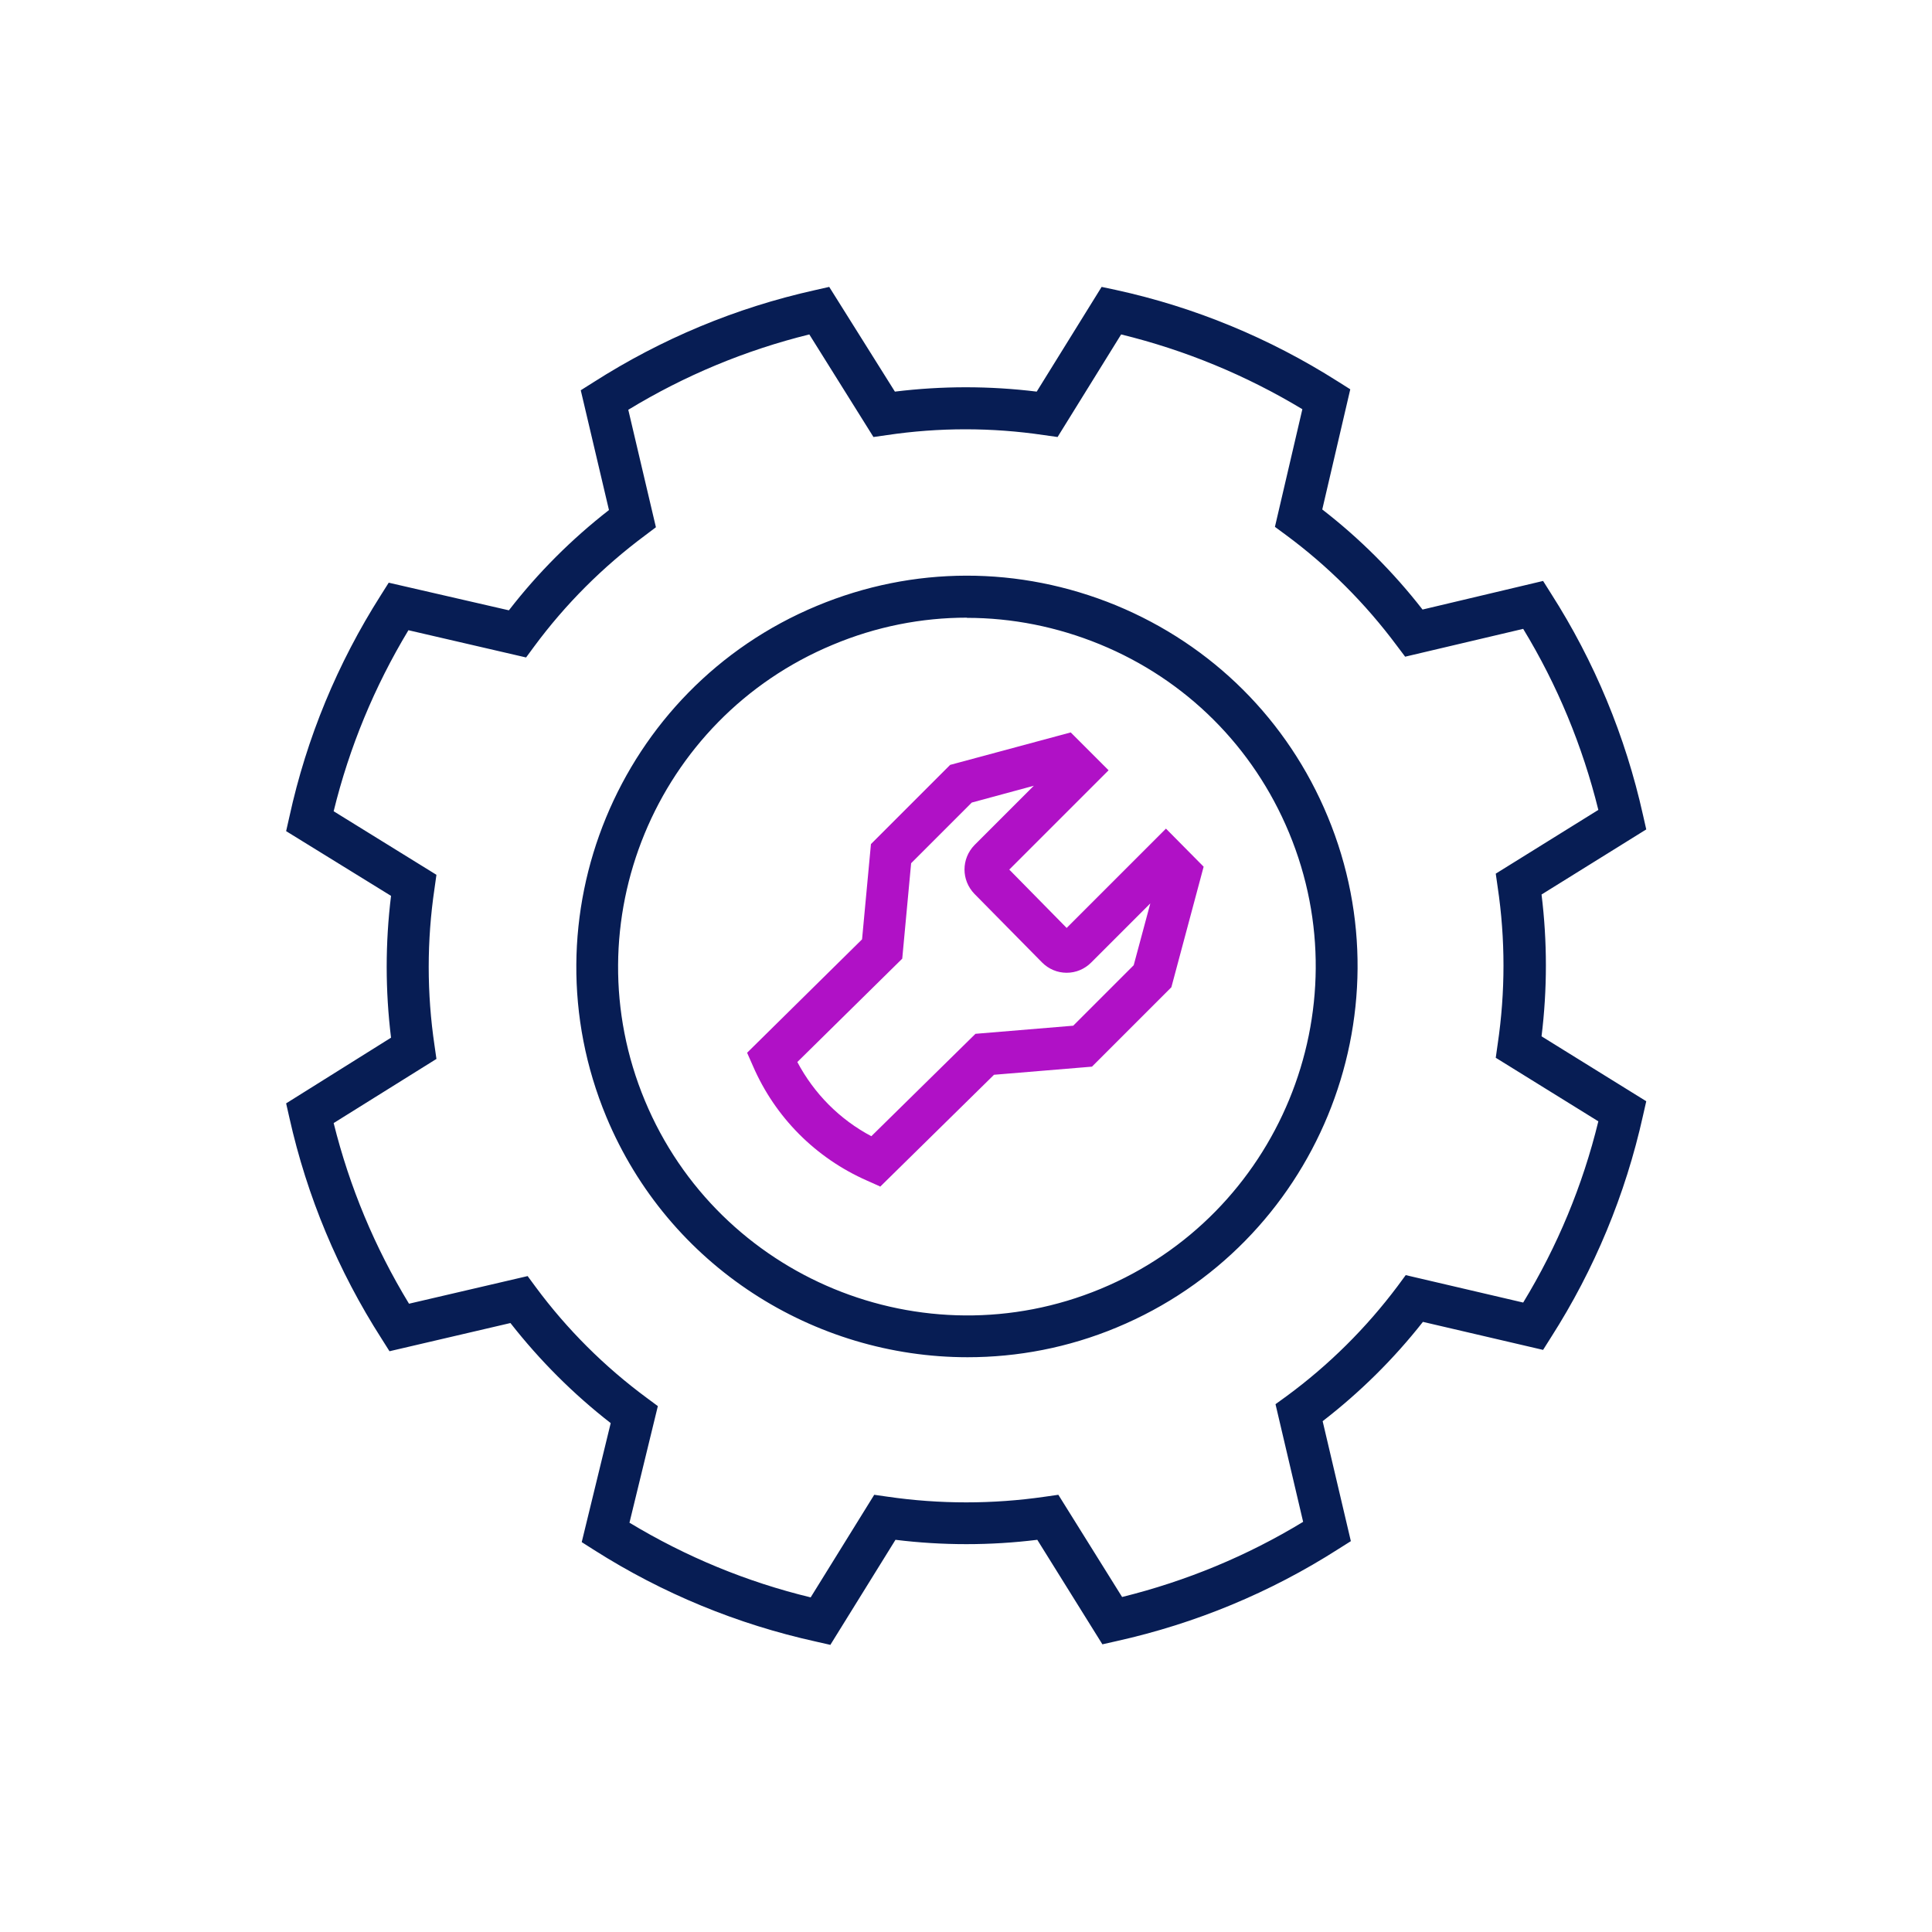
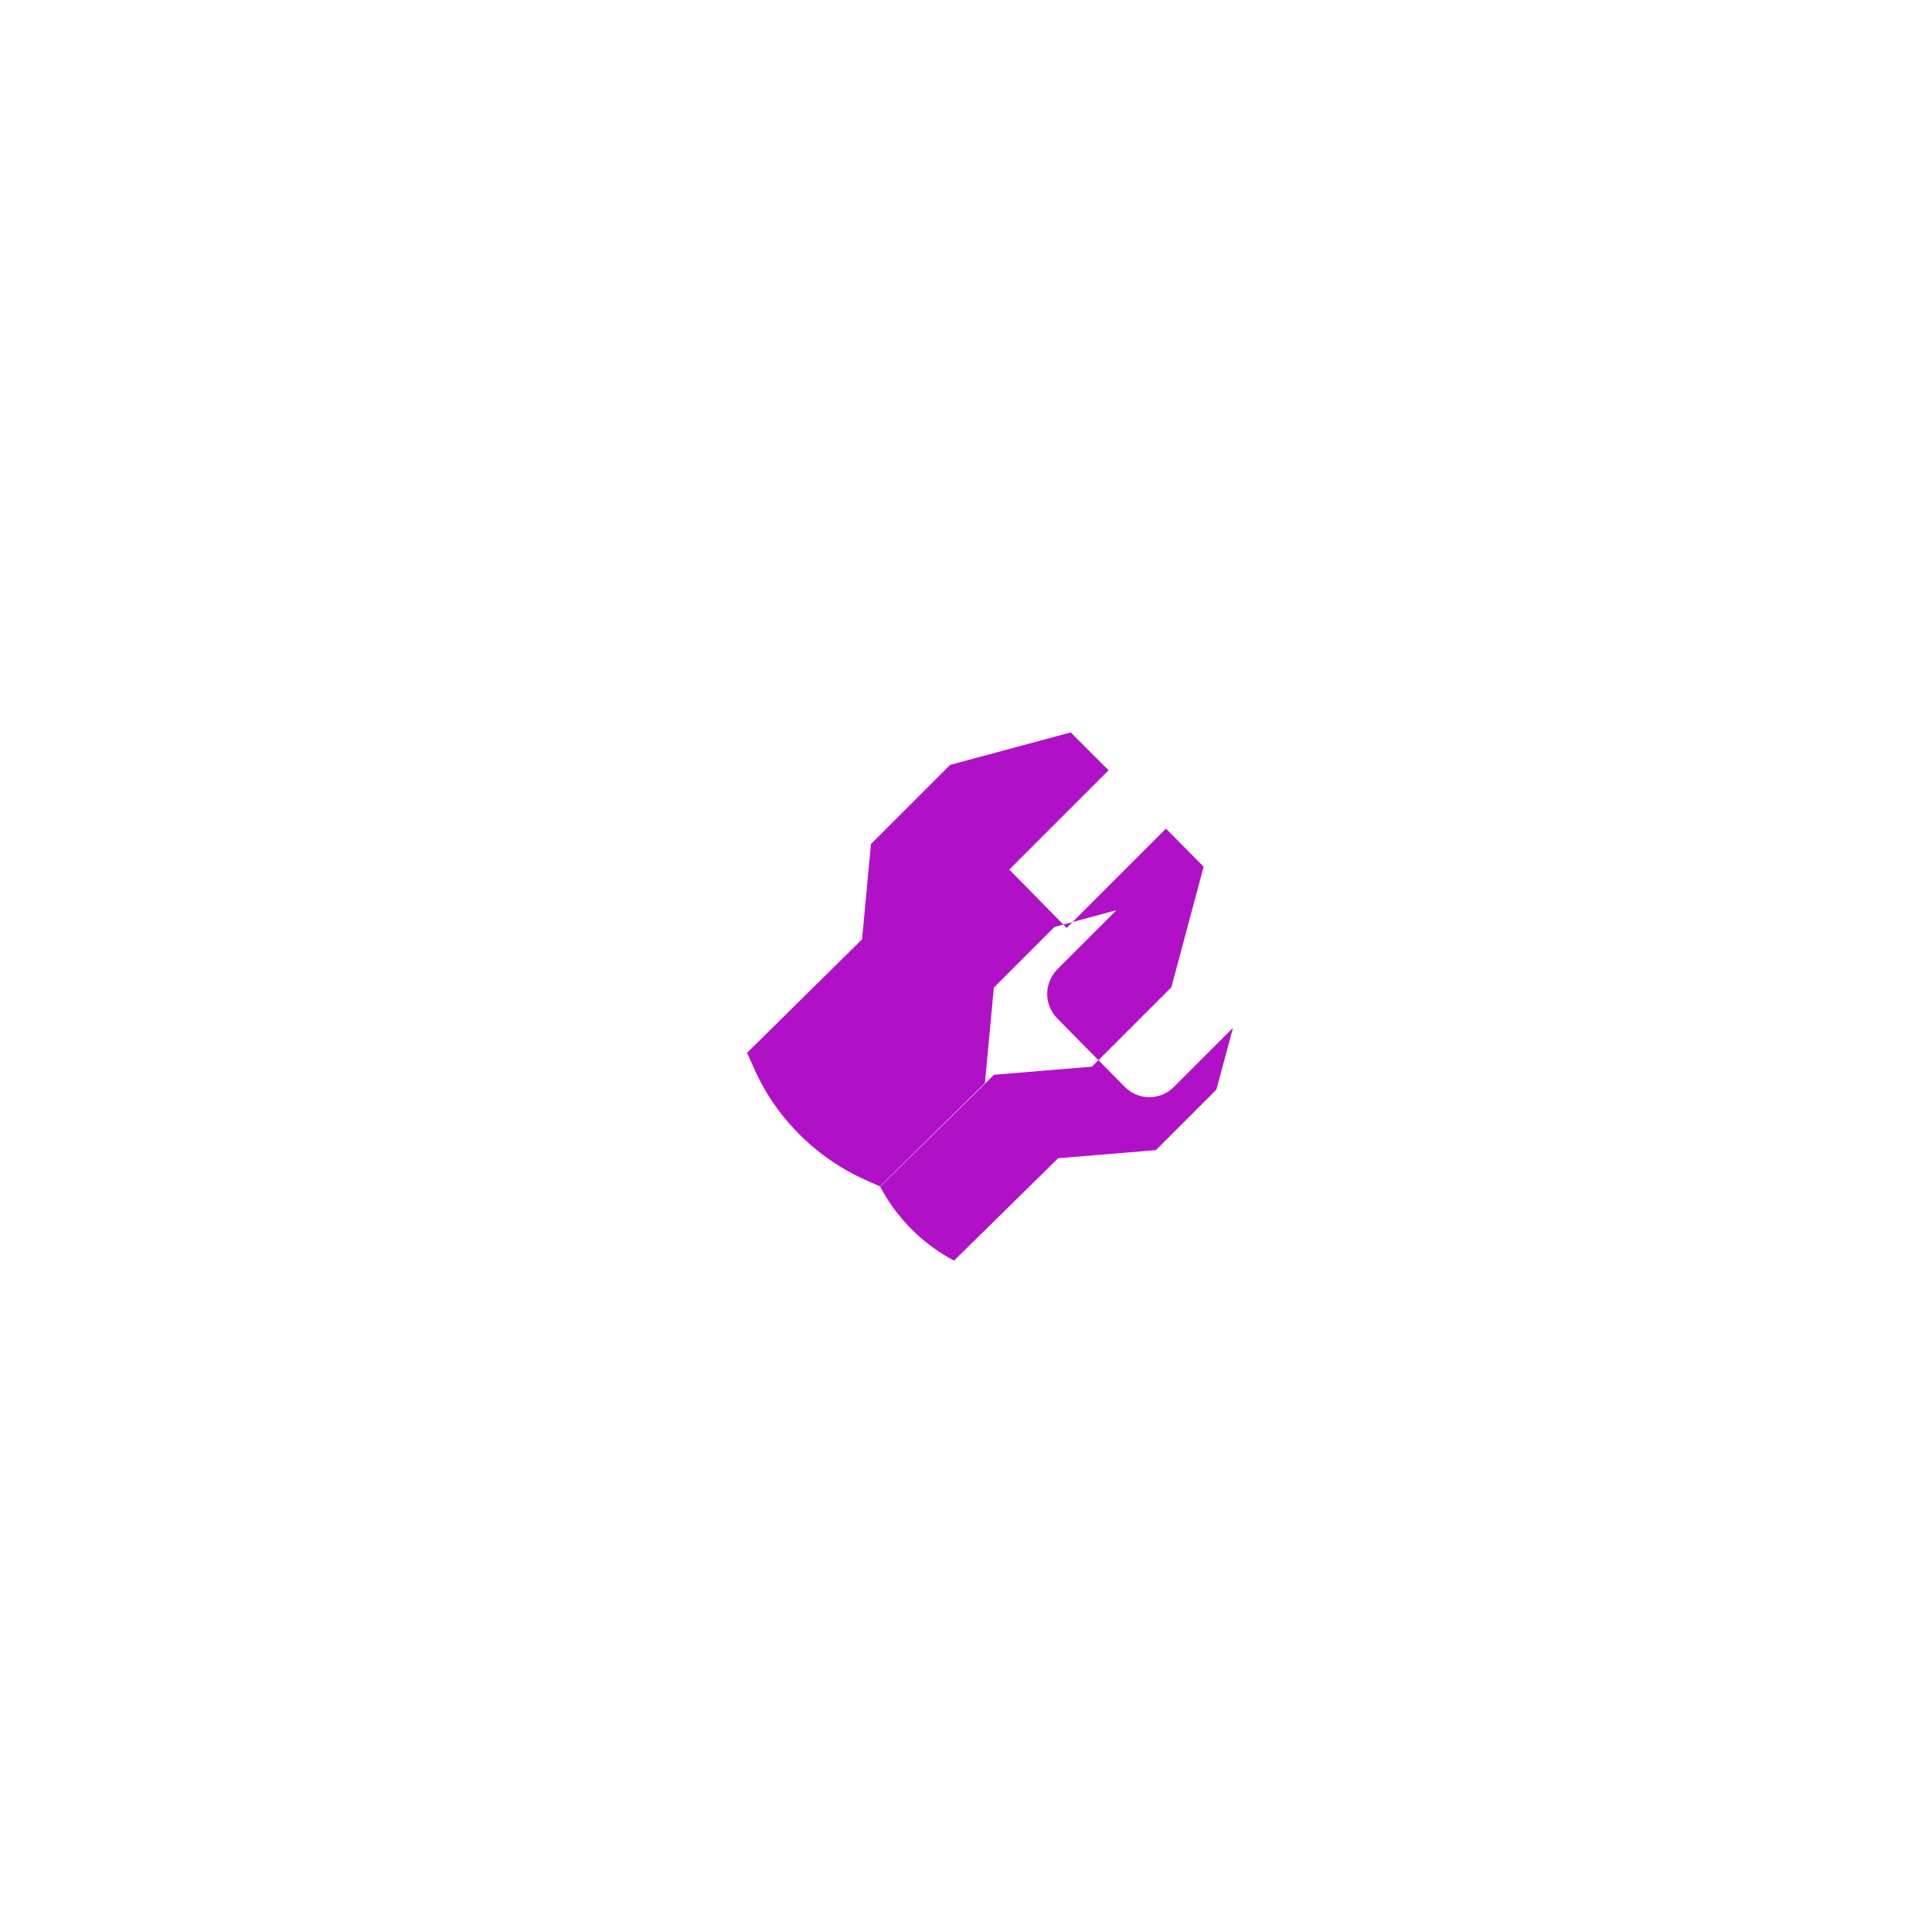
<svg xmlns="http://www.w3.org/2000/svg" id="Layer_1" data-name="Layer 1" viewBox="0 0 100 100">
  <defs>
    <style>
      .cls-1 {
        fill: #b011c6;
      }

      .cls-2 {
        fill: #071d54;
      }
    </style>
  </defs>
-   <path class="cls-2" d="M42.99,85.14l-.75-.17c-4.08-.9-7.94-2.49-11.47-4.73l-.66-.42,1.5-6.16c-1.93-1.5-3.67-3.24-5.19-5.18l-6.26,1.46-.41-.65c-2.25-3.51-3.86-7.36-4.77-11.43l-.17-.75,5.43-3.4c-.3-2.44-.3-4.9,0-7.34l-5.43-3.35.17-.75c.89-4.08,2.49-7.94,4.73-11.46l.41-.65,6.22,1.43c1.5-1.94,3.24-3.68,5.18-5.19l-1.46-6.2.65-.41c3.52-2.25,7.37-3.86,11.46-4.77l.75-.17,3.4,5.42c2.44-.3,4.9-.3,7.34,0l3.36-5.42.75.16c4.08.89,7.94,2.49,11.47,4.73l.65.41-1.45,6.22c1.94,1.5,3.68,3.24,5.19,5.18l6.24-1.48.41.65c2.25,3.52,3.85,7.38,4.76,11.46l.17.75-5.42,3.37c.3,2.44.3,4.9,0,7.34l5.42,3.36-.17.75c-.91,4.09-2.51,7.95-4.76,11.47l-.41.65-6.22-1.45c-1.51,1.92-3.25,3.64-5.19,5.14l1.46,6.21-.65.41c-3.52,2.25-7.38,3.85-11.46,4.76l-.75.17-3.37-5.41c-2.44.3-4.9.3-7.34,0l-3.36,5.42ZM32.59,78.82c2.92,1.76,6.06,3.06,9.37,3.86l3.29-5.31.7.1c2.69.39,5.43.39,8.13,0l.7-.1,3.3,5.29c3.31-.82,6.46-2.12,9.37-3.89l-1.43-6.09.58-.42c2.19-1.61,4.12-3.53,5.74-5.69l.42-.57,6.08,1.42c1.77-2.91,3.08-6.06,3.89-9.38l-5.31-3.29.1-.71c.4-2.7.4-5.43,0-8.12l-.1-.7,5.31-3.3c-.82-3.31-2.12-6.46-3.89-9.37l-6.11,1.44-.43-.57c-1.63-2.19-3.56-4.12-5.74-5.73l-.57-.42,1.42-6.09c-2.92-1.76-6.07-3.06-9.38-3.87l-3.29,5.31-.71-.1c-2.69-.4-5.43-.4-8.12,0l-.7.1-3.32-5.31c-3.32.82-6.46,2.13-9.37,3.9l1.43,6.08-.57.43c-2.19,1.63-4.12,3.56-5.73,5.74l-.42.57-6.09-1.41c-1.76,2.92-3.06,6.06-3.87,9.37l5.32,3.29-.1.71c-.4,2.69-.4,5.43,0,8.12l.1.7-5.32,3.32c.82,3.3,2.13,6.44,3.9,9.35l6.14-1.43.42.57c1.62,2.19,3.56,4.12,5.74,5.73l.58.43-1.47,6.04ZM50.08,70.25c-7.93,0-15.47-4.69-18.7-12.45-4.28-10.3.61-22.16,10.9-26.44,4.99-2.08,10.48-2.08,15.48-.03,4.99,2.06,8.89,5.94,10.96,10.93h0c4.28,10.3-.62,22.17-10.92,26.45-2.52,1.05-5.14,1.54-7.72,1.54ZM50.05,31.97c-2.35,0-4.7.46-6.94,1.4-9.19,3.82-13.56,14.41-9.73,23.6,3.82,9.18,14.4,13.55,23.59,9.74,9.2-3.82,13.57-14.42,9.75-23.61h0c-1.85-4.45-5.33-7.92-9.79-9.75-2.22-.91-4.55-1.37-6.88-1.37Z" />
-   <path class="cls-1" d="M45.55,61.41l-.67-.3c-2.66-1.17-4.76-3.28-5.91-5.94l-.3-.68,5.95-5.87.46-4.93,4.1-4.1,6.24-1.68,1.96,1.96-5.14,5.14,2.97,3.02,5.14-5.14,1.95,1.97-1.67,6.24-4.11,4.11-5.07.42-5.9,5.8ZM41.27,54.97c.87,1.64,2.19,2.97,3.83,3.84l5.39-5.3,5.06-.42,3.13-3.13.86-3.2-3.06,3.06c-.34.34-.79.53-1.27.53h0c-.48,0-.93-.19-1.27-.53l-3.5-3.55c-.69-.71-.69-1.82,0-2.53l3.07-3.07-3.21.87-3.14,3.14-.46,4.94-5.44,5.36Z" />
+   <path class="cls-1" d="M45.55,61.41l-.67-.3c-2.66-1.17-4.76-3.28-5.91-5.94l-.3-.68,5.95-5.87.46-4.93,4.1-4.1,6.24-1.68,1.96,1.96-5.14,5.14,2.97,3.02,5.14-5.14,1.95,1.97-1.67,6.24-4.11,4.11-5.07.42-5.9,5.8Zc.87,1.64,2.19,2.97,3.83,3.84l5.39-5.3,5.06-.42,3.13-3.13.86-3.2-3.06,3.06c-.34.34-.79.53-1.27.53h0c-.48,0-.93-.19-1.27-.53l-3.5-3.55c-.69-.71-.69-1.82,0-2.53l3.07-3.07-3.21.87-3.14,3.14-.46,4.94-5.44,5.36Z" />
</svg>